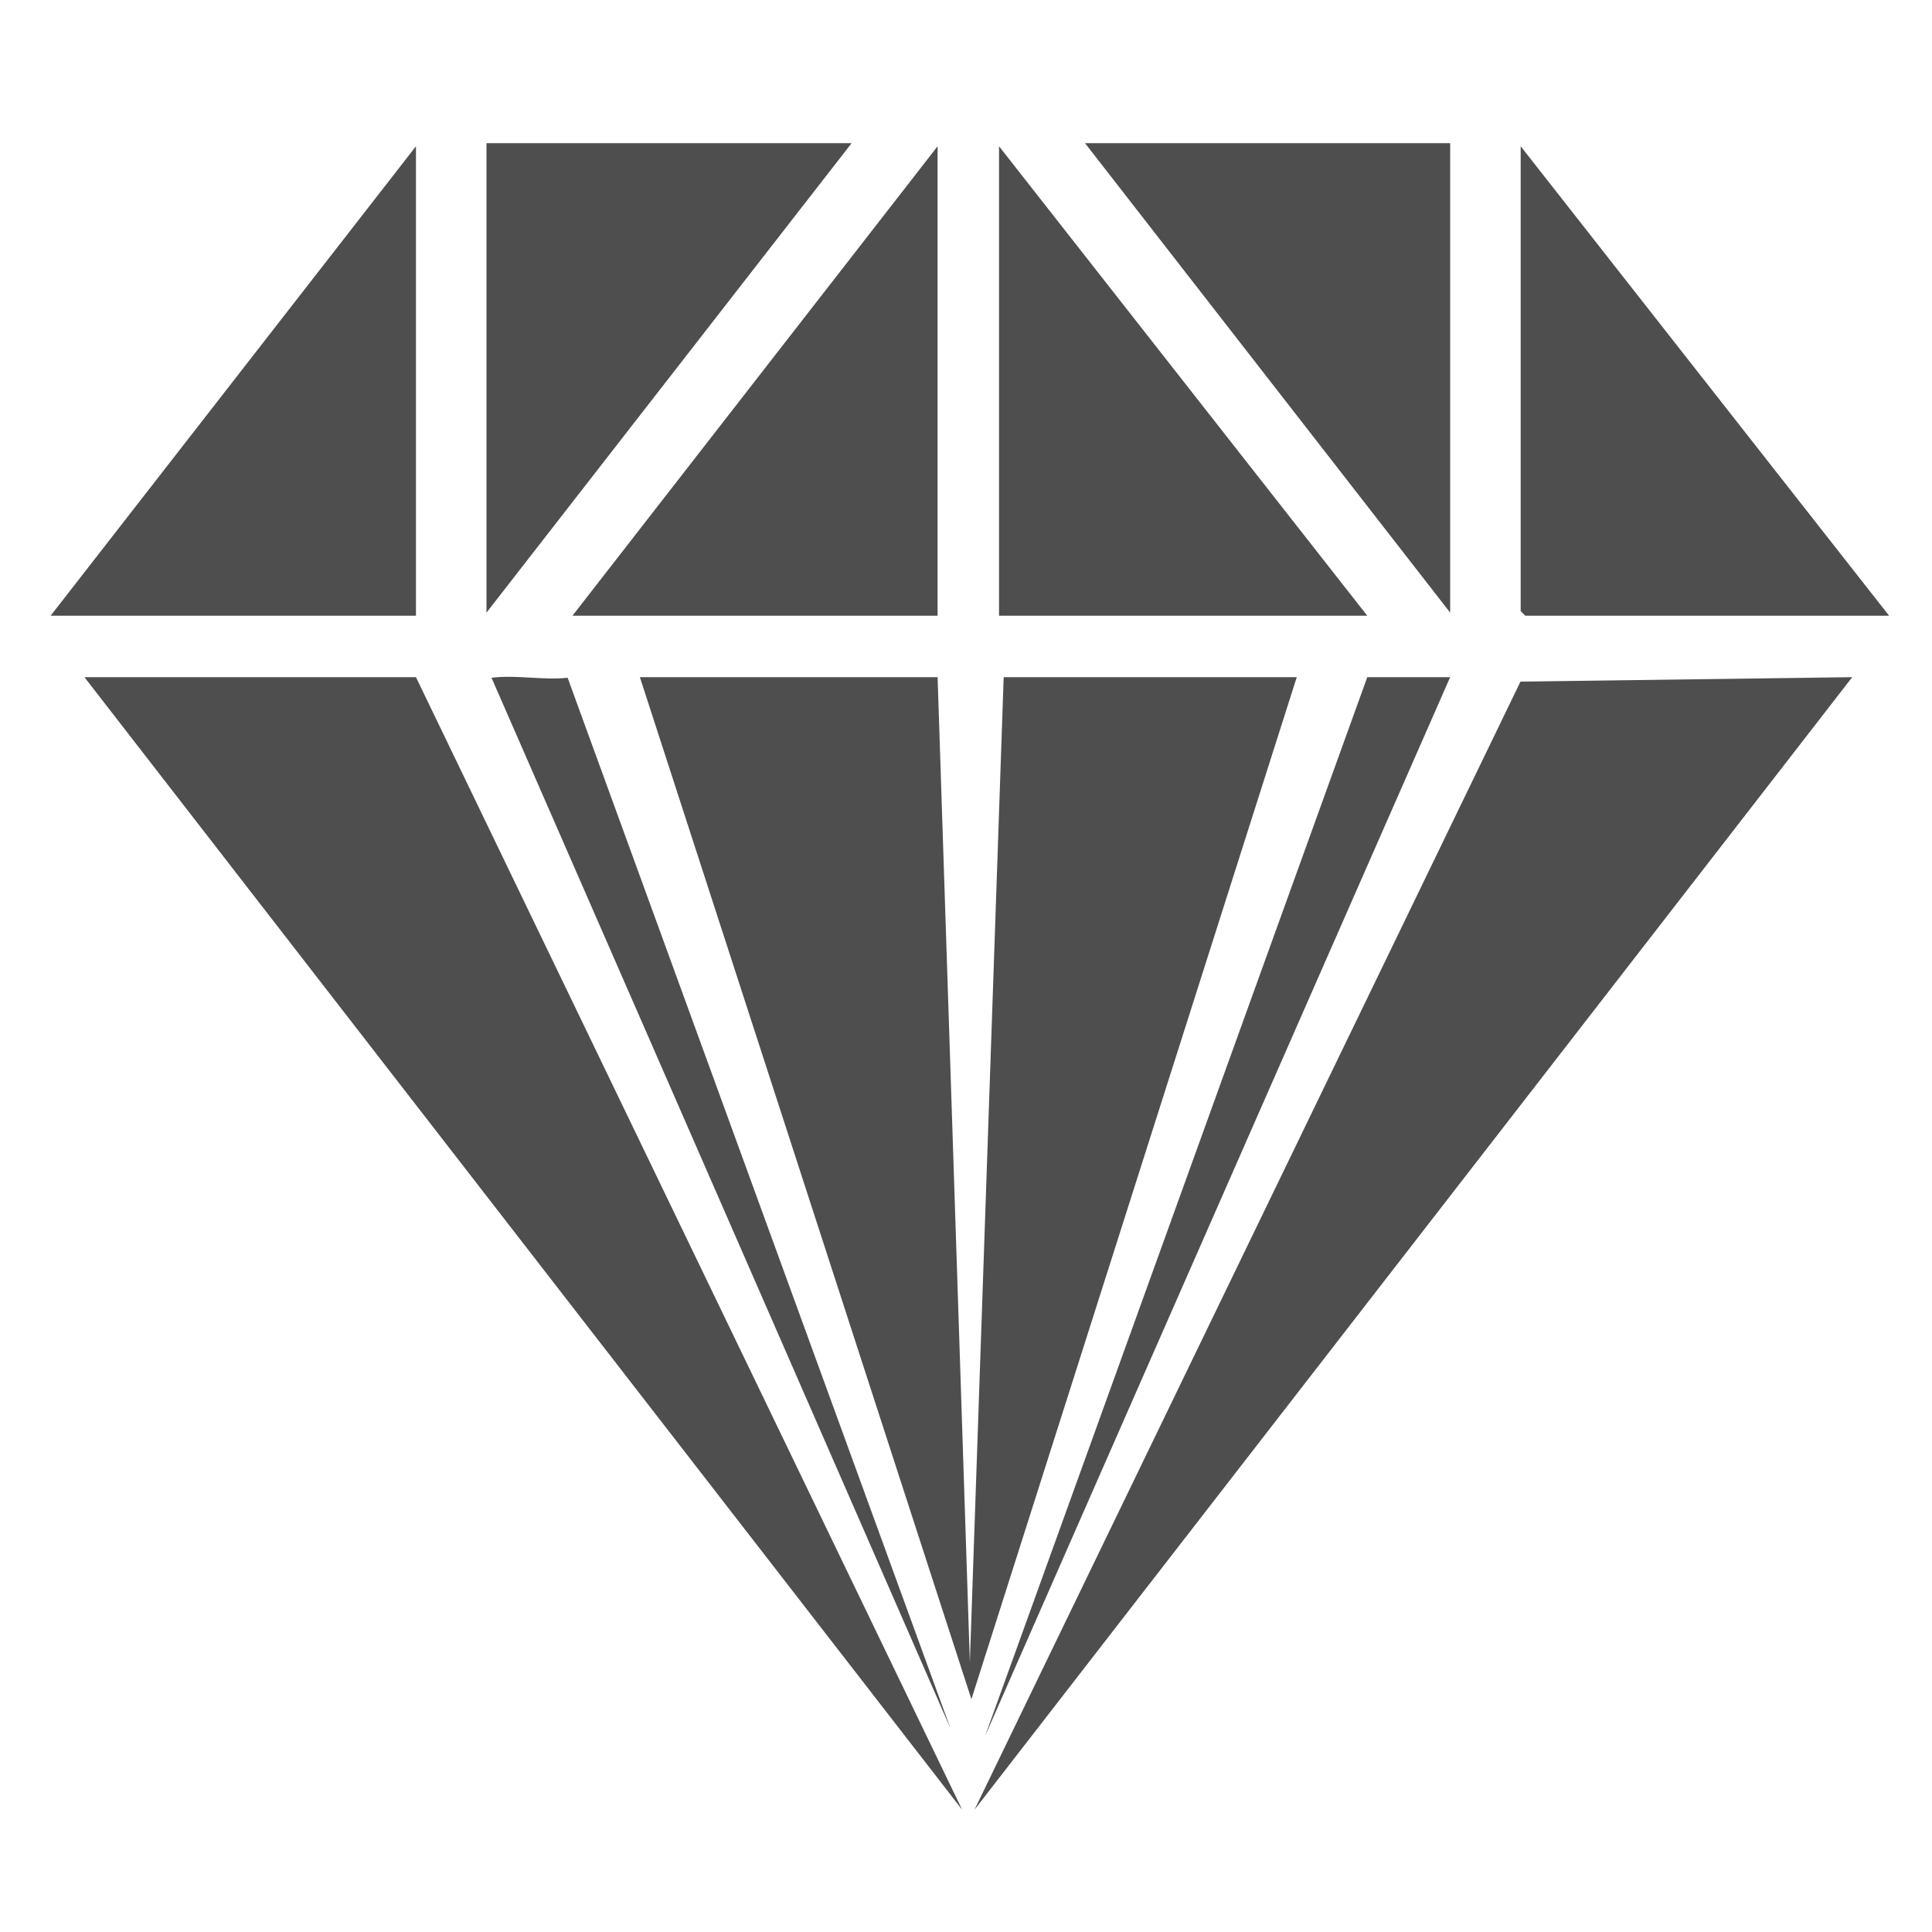
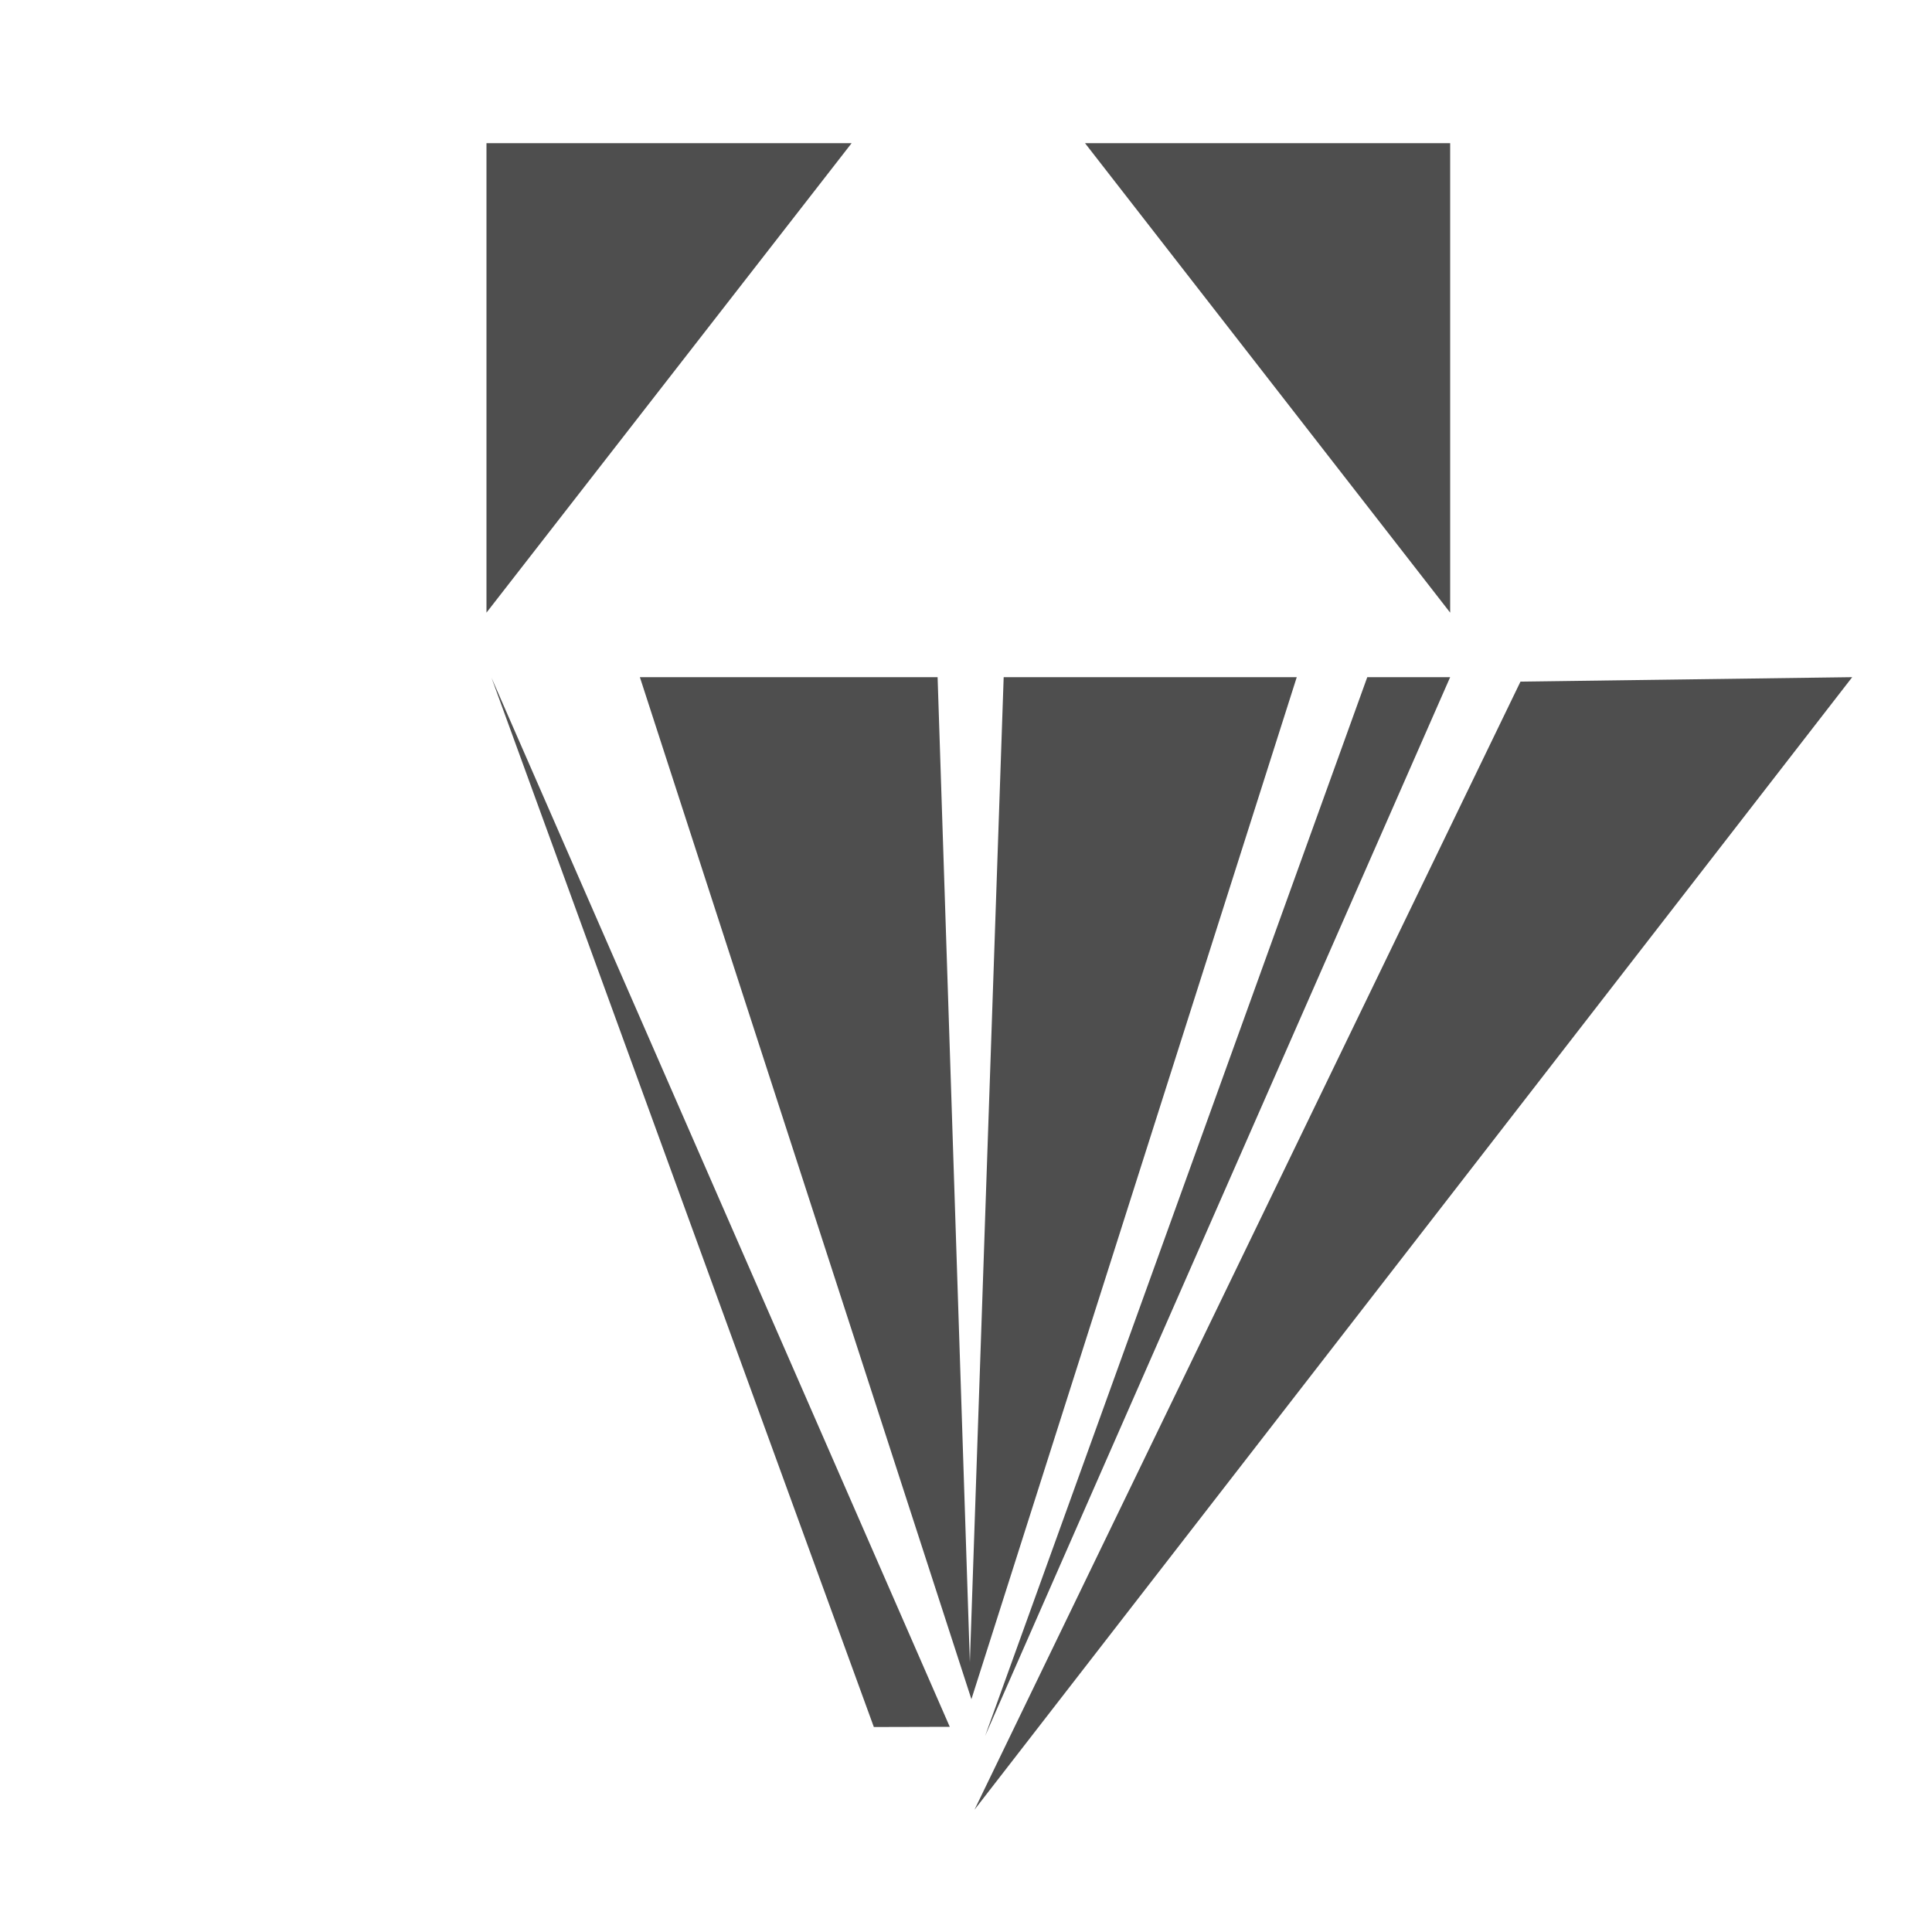
<svg xmlns="http://www.w3.org/2000/svg" id="Layer_1" version="1.1" viewBox="0 0 100 100">
  <defs>
    <style>
      .st0 {
        fill: #4e4e4e;
      }
    </style>
  </defs>
  <g id="Z36C6T">
    <g>
      <polygon class="st0" points="48.53 35.05 50.2 86.04 51.95 35.05 67.12 35.05 50.28 87.95 33.12 35.05 48.53 35.05" />
-       <polygon class="st0" points="21.53 35.05 49.8 93.67 4.37 35.05 21.53 35.05" />
      <polygon class="st0" points="95.87 35.05 50.44 93.67 78.7 35.28 95.87 35.05" />
-       <polygon class="st0" points="78.71 7.57 97.78 31.87 78.95 31.87 78.71 31.63 78.71 7.57" />
-       <polygon class="st0" points="51.71 7.57 70.77 31.87 51.71 31.87 51.71 7.57" />
-       <polygon class="st0" points="21.53 7.57 21.53 31.87 2.62 31.87 21.53 7.57" />
-       <polygon class="st0" points="48.53 31.87 29.63 31.87 48.53 7.57 48.53 31.87" />
      <polygon class="st0" points="44.08 7.41 25.18 31.71 25.18 7.41 44.08 7.41" />
      <polygon class="st0" points="75.06 7.41 75.06 31.71 56.16 7.41 75.06 7.41" />
      <polygon class="st0" points="75.06 35.05 50.99 89.85 70.77 35.05 75.06 35.05" />
-       <path class="st0" d="M49.16,89.38l-23.72-54.3c1.32-.16,2.67.14,3.94,0l19.79,54.31Z" />
+       <path class="st0" d="M49.16,89.38l-23.72-54.3l19.79,54.31Z" />
    </g>
  </g>
  <path class="st0" d="M161.16-26.39c23.4,0,42.4,19,42.4,42.3s-19,42.4-42.4,42.4-42.3-19-42.3-42.4,19-42.3,42.3-42.3M161.16-32.39c-26.7,0-48.3,21.6-48.3,48.3s21.6,48.3,48.3,48.3,48.4-21.6,48.4-48.3-21.7-48.3-48.4-48.3h0Z" />
</svg>